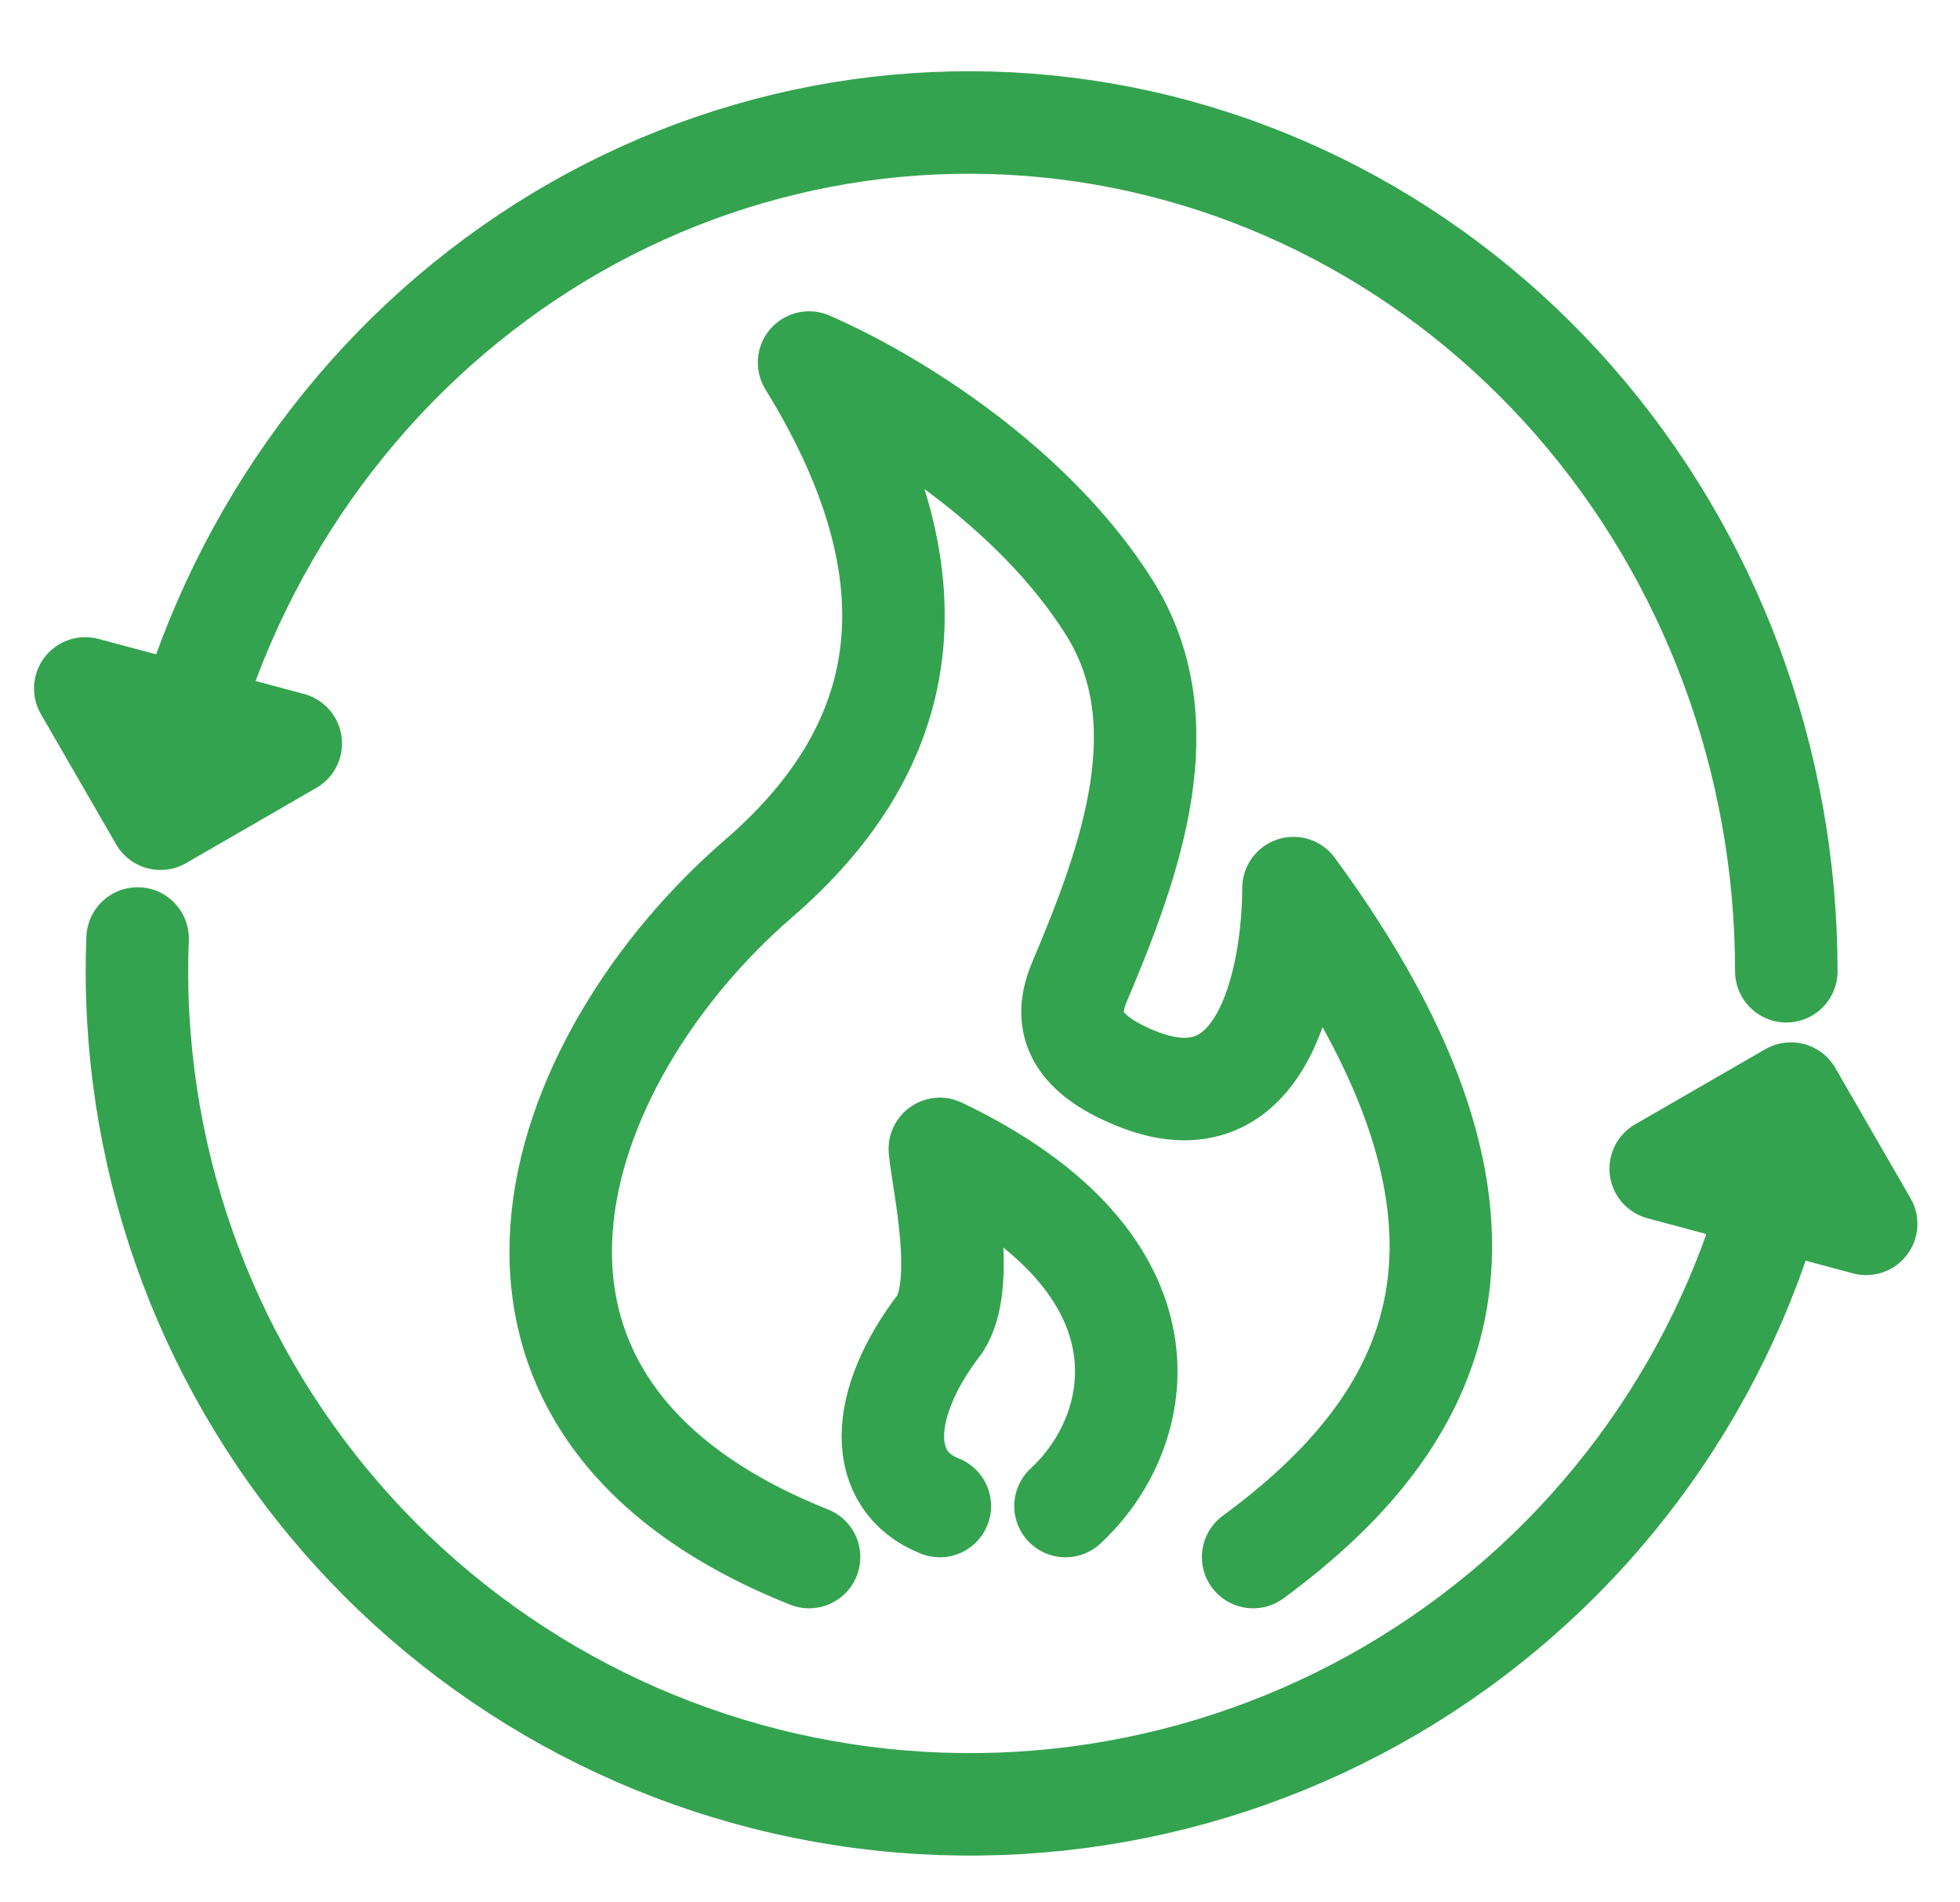
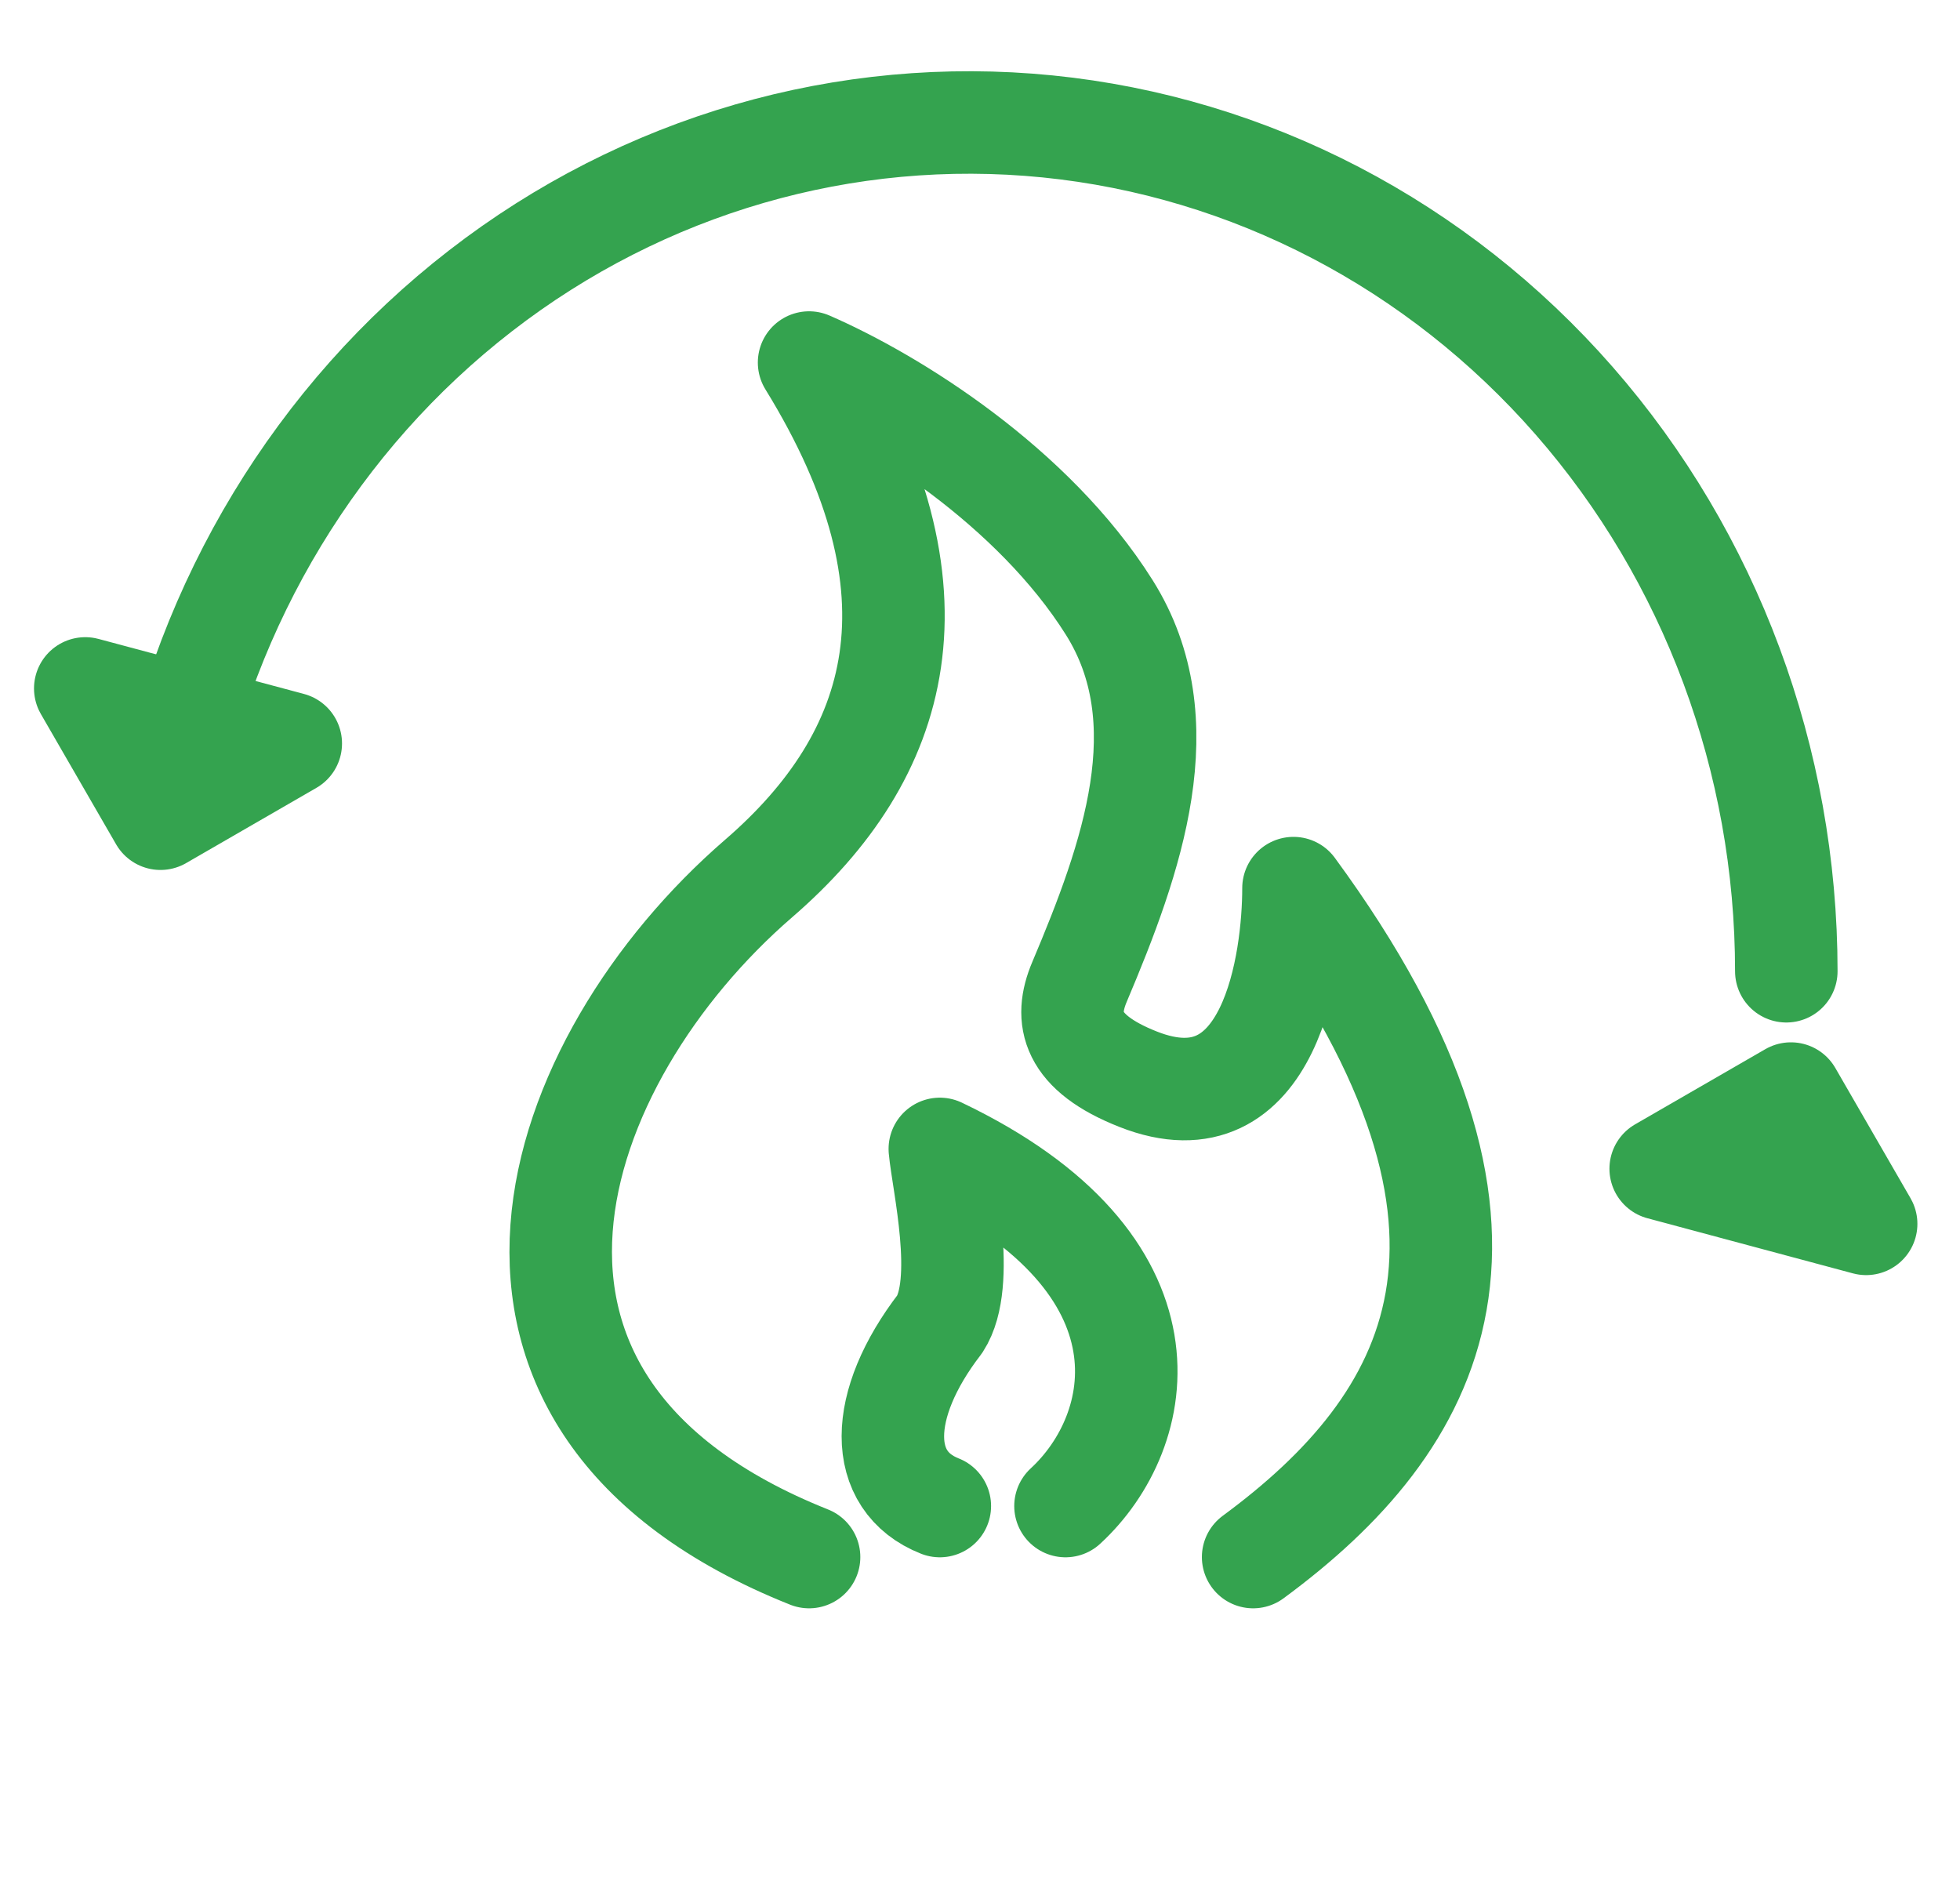
<svg xmlns="http://www.w3.org/2000/svg" width="34" height="33" viewBox="0 0 34 33" fill="none">
  <path d="M14.035 27.01C7.38 24.358 9.532 18.376 13.159 15.24C15.63 13.105 16.486 10.267 14.035 6.289C15.498 6.925 17.919 8.434 19.242 10.537C20.483 12.511 19.634 14.886 18.726 17.033C18.457 17.669 18.571 18.259 19.743 18.721C22.055 19.634 22.438 16.649 22.438 15.406C26.816 21.374 24.89 24.689 21.738 27.01" stroke="#34A34F" stroke-width="1.778" stroke-linecap="round" stroke-linejoin="round" />
  <path d="M16.303 26.125C15.213 25.695 15.221 24.375 16.303 22.968C16.77 22.25 16.355 20.504 16.303 19.93C20.507 21.939 19.885 24.834 18.483 26.125" stroke="#34A34F" stroke-width="1.778" stroke-linecap="round" stroke-linejoin="round" />
-   <path d="M2.387 16.28C2.242 19.945 3.497 23.528 5.897 26.303C8.297 29.077 11.662 30.835 15.309 31.22C18.957 31.605 22.615 30.589 25.541 28.377C28.468 26.165 30.443 22.923 31.068 19.308" stroke="#34A34F" stroke-width="1.778" stroke-linecap="round" stroke-linejoin="round" />
  <path d="M30.987 16.848C30.987 13.188 29.675 9.66 27.306 6.951C24.937 4.242 21.682 2.546 18.174 2.193C14.666 1.841 11.158 2.858 8.334 5.046C5.509 7.234 3.57 10.436 2.895 14.028" stroke="#34A34F" stroke-width="1.778" stroke-linecap="round" />
  <path d="M5.044 12.897L2.784 14.202L1.479 11.942L5.044 12.897Z" stroke="#34A34F" stroke-width="1.778" stroke-linejoin="round" />
  <path d="M28.808 20.274L31.067 18.97L32.372 21.23L28.808 20.274Z" stroke="#34A34F" stroke-width="1.778" stroke-linejoin="round" />
</svg>